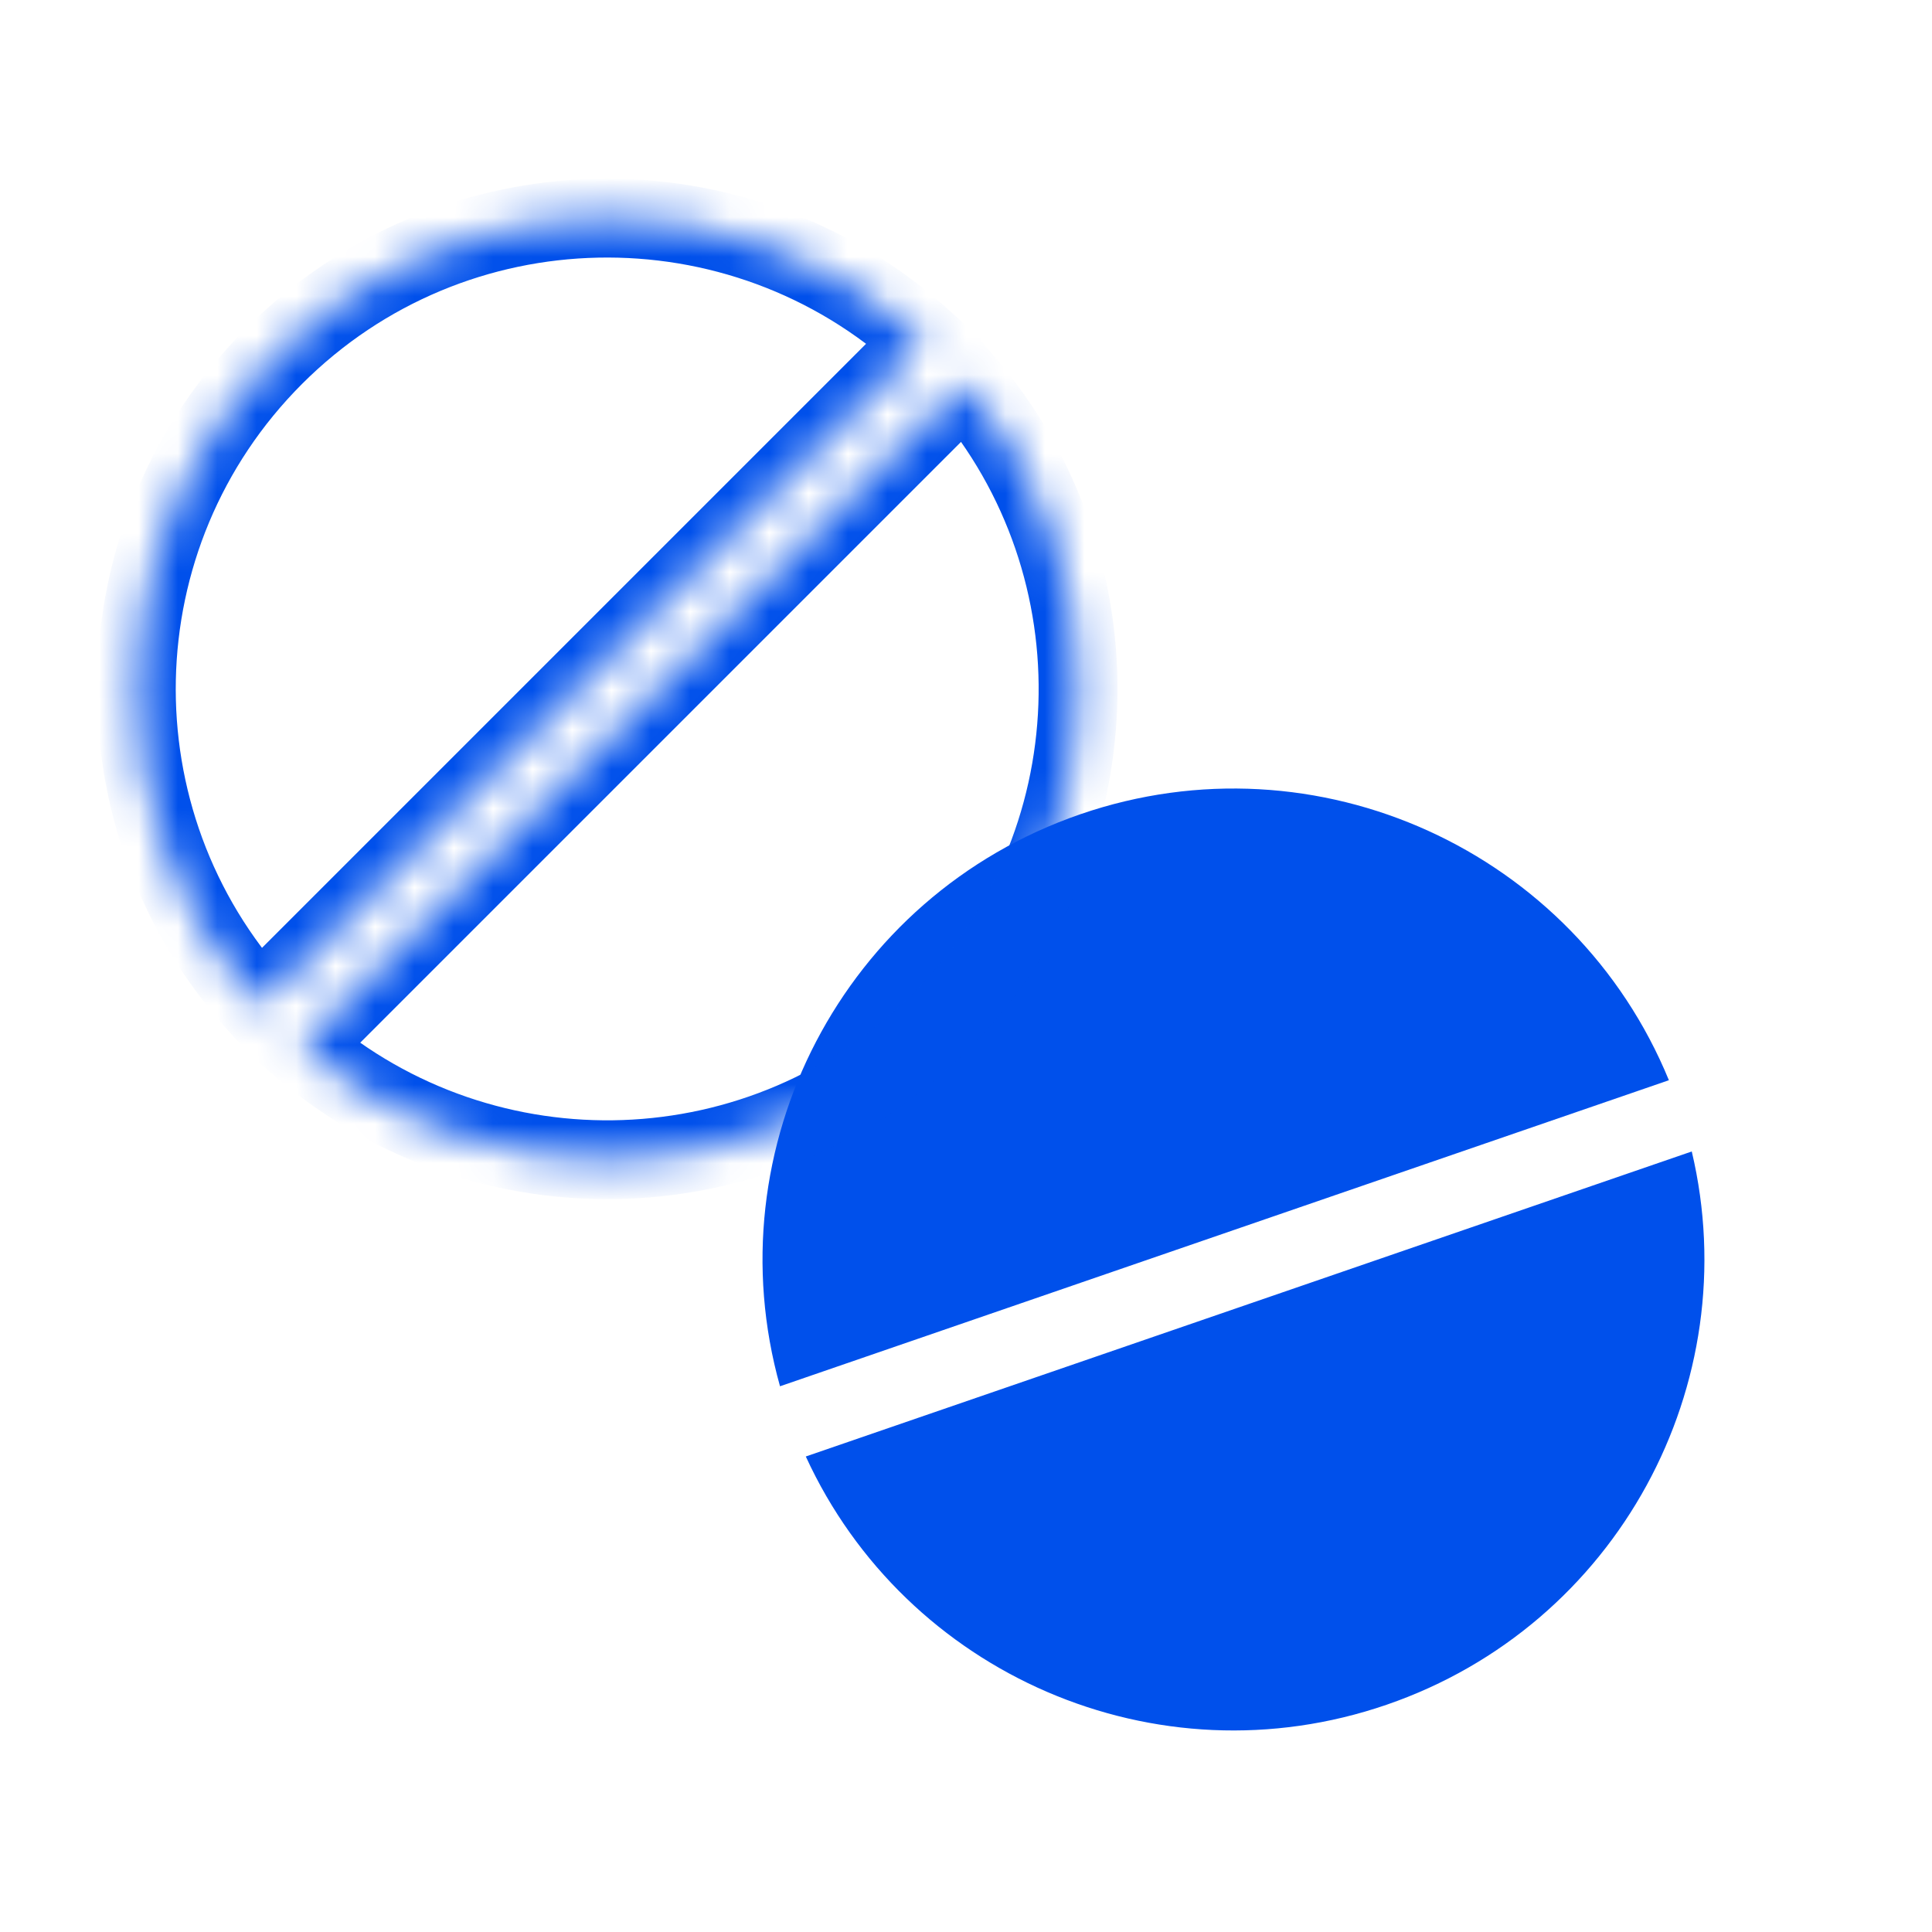
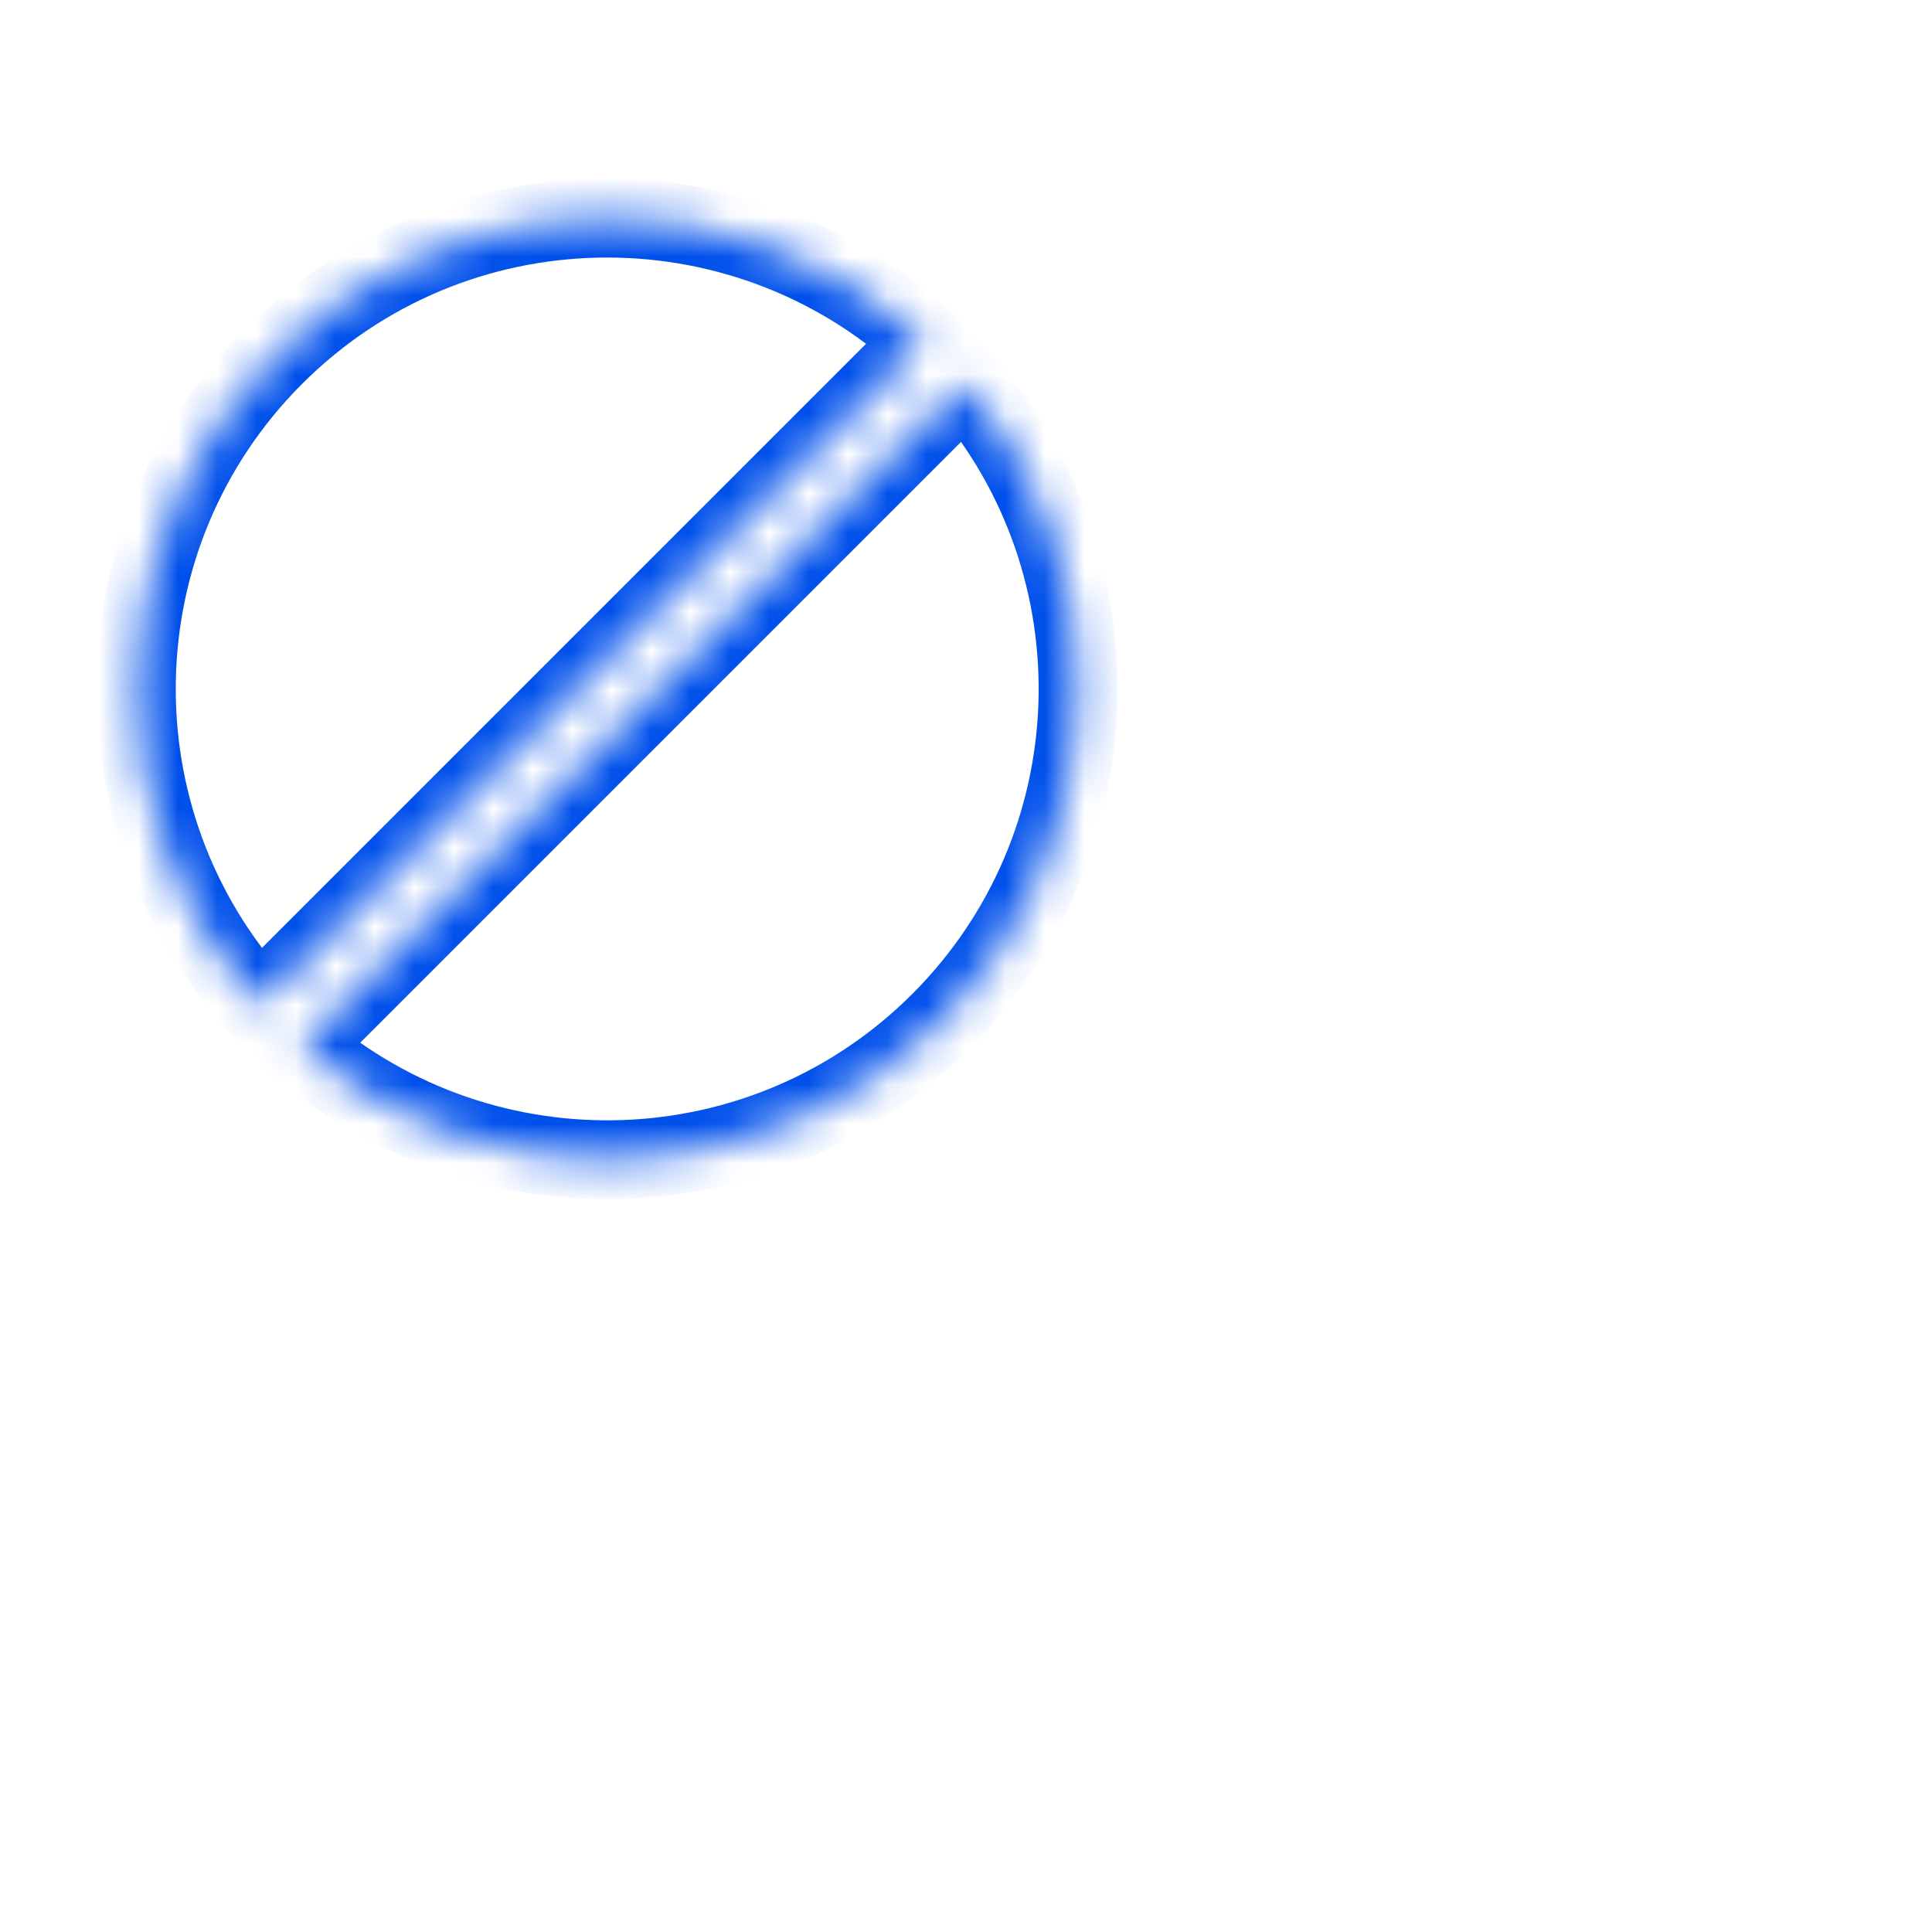
<svg xmlns="http://www.w3.org/2000/svg" width="49" height="49" viewBox="0 0 49 49" fill="none">
  <g clip-path="url(#clip0_3409_2886)">
-     <path fill-rule="evenodd" clip-rule="evenodd" d="M19.783 35.159C18.087 29.114 21.384 22.723 27.397 20.652C33.409 18.583 39.942 21.59 42.327 27.397L19.783 35.159ZM20.437 36.94L42.907 29.204C44.306 35.105 41.026 41.219 35.171 43.235C29.316 45.251 22.967 42.452 20.437 36.94Z" fill="#0050EB" />
    <mask id="path-2-inside-1_3409_2886" fill="white">
      <path fill-rule="evenodd" clip-rule="evenodd" d="M6.577 25.522C2.295 20.836 2.421 13.563 6.955 9.029C11.489 4.495 18.762 4.369 23.448 8.651L6.577 25.522ZM7.628 26.539L24.467 9.7C28.498 14.392 28.291 21.471 23.845 25.917C19.399 30.363 12.32 30.57 7.628 26.539Z" />
    </mask>
    <path d="M6.577 25.522L5.839 26.197L6.545 26.969L7.284 26.229L6.577 25.522ZM23.448 8.651L24.155 9.359L24.894 8.619L24.122 7.913L23.448 8.651ZM24.467 9.7L25.226 9.048L24.523 8.23L23.76 8.993L24.467 9.7ZM7.628 26.539L6.921 25.832L6.159 26.595L6.977 27.297L7.628 26.539ZM7.315 24.847C3.392 20.554 3.508 13.89 7.662 9.736L6.248 8.322C1.334 13.236 1.198 21.117 5.839 26.197L7.315 24.847ZM7.662 9.736C11.816 5.582 18.48 5.467 22.773 9.39L24.122 7.913C19.043 3.272 11.162 3.408 6.248 8.322L7.662 9.736ZM7.284 26.229L24.155 9.359L22.741 7.944L5.87 24.815L7.284 26.229ZM23.76 8.993L6.921 25.832L8.335 27.246L25.174 10.407L23.76 8.993ZM23.709 10.352C27.402 14.65 27.211 21.136 23.138 25.209L24.552 26.624C29.371 21.805 29.595 14.133 25.226 9.048L23.709 10.352ZM23.138 25.209C19.065 29.283 12.578 29.473 8.28 25.78L6.977 27.297C12.062 31.667 19.734 31.442 24.552 26.624L23.138 25.209Z" fill="#0050EB" mask="url(#path-2-inside-1_3409_2886)" />
  </g>
  <defs>
    <clipPath id="clip0_3409_2886">
      <rect width="48" height="48" fill="white" transform="translate(0.5 0.594)" />
    </clipPath>
  </defs>
</svg>